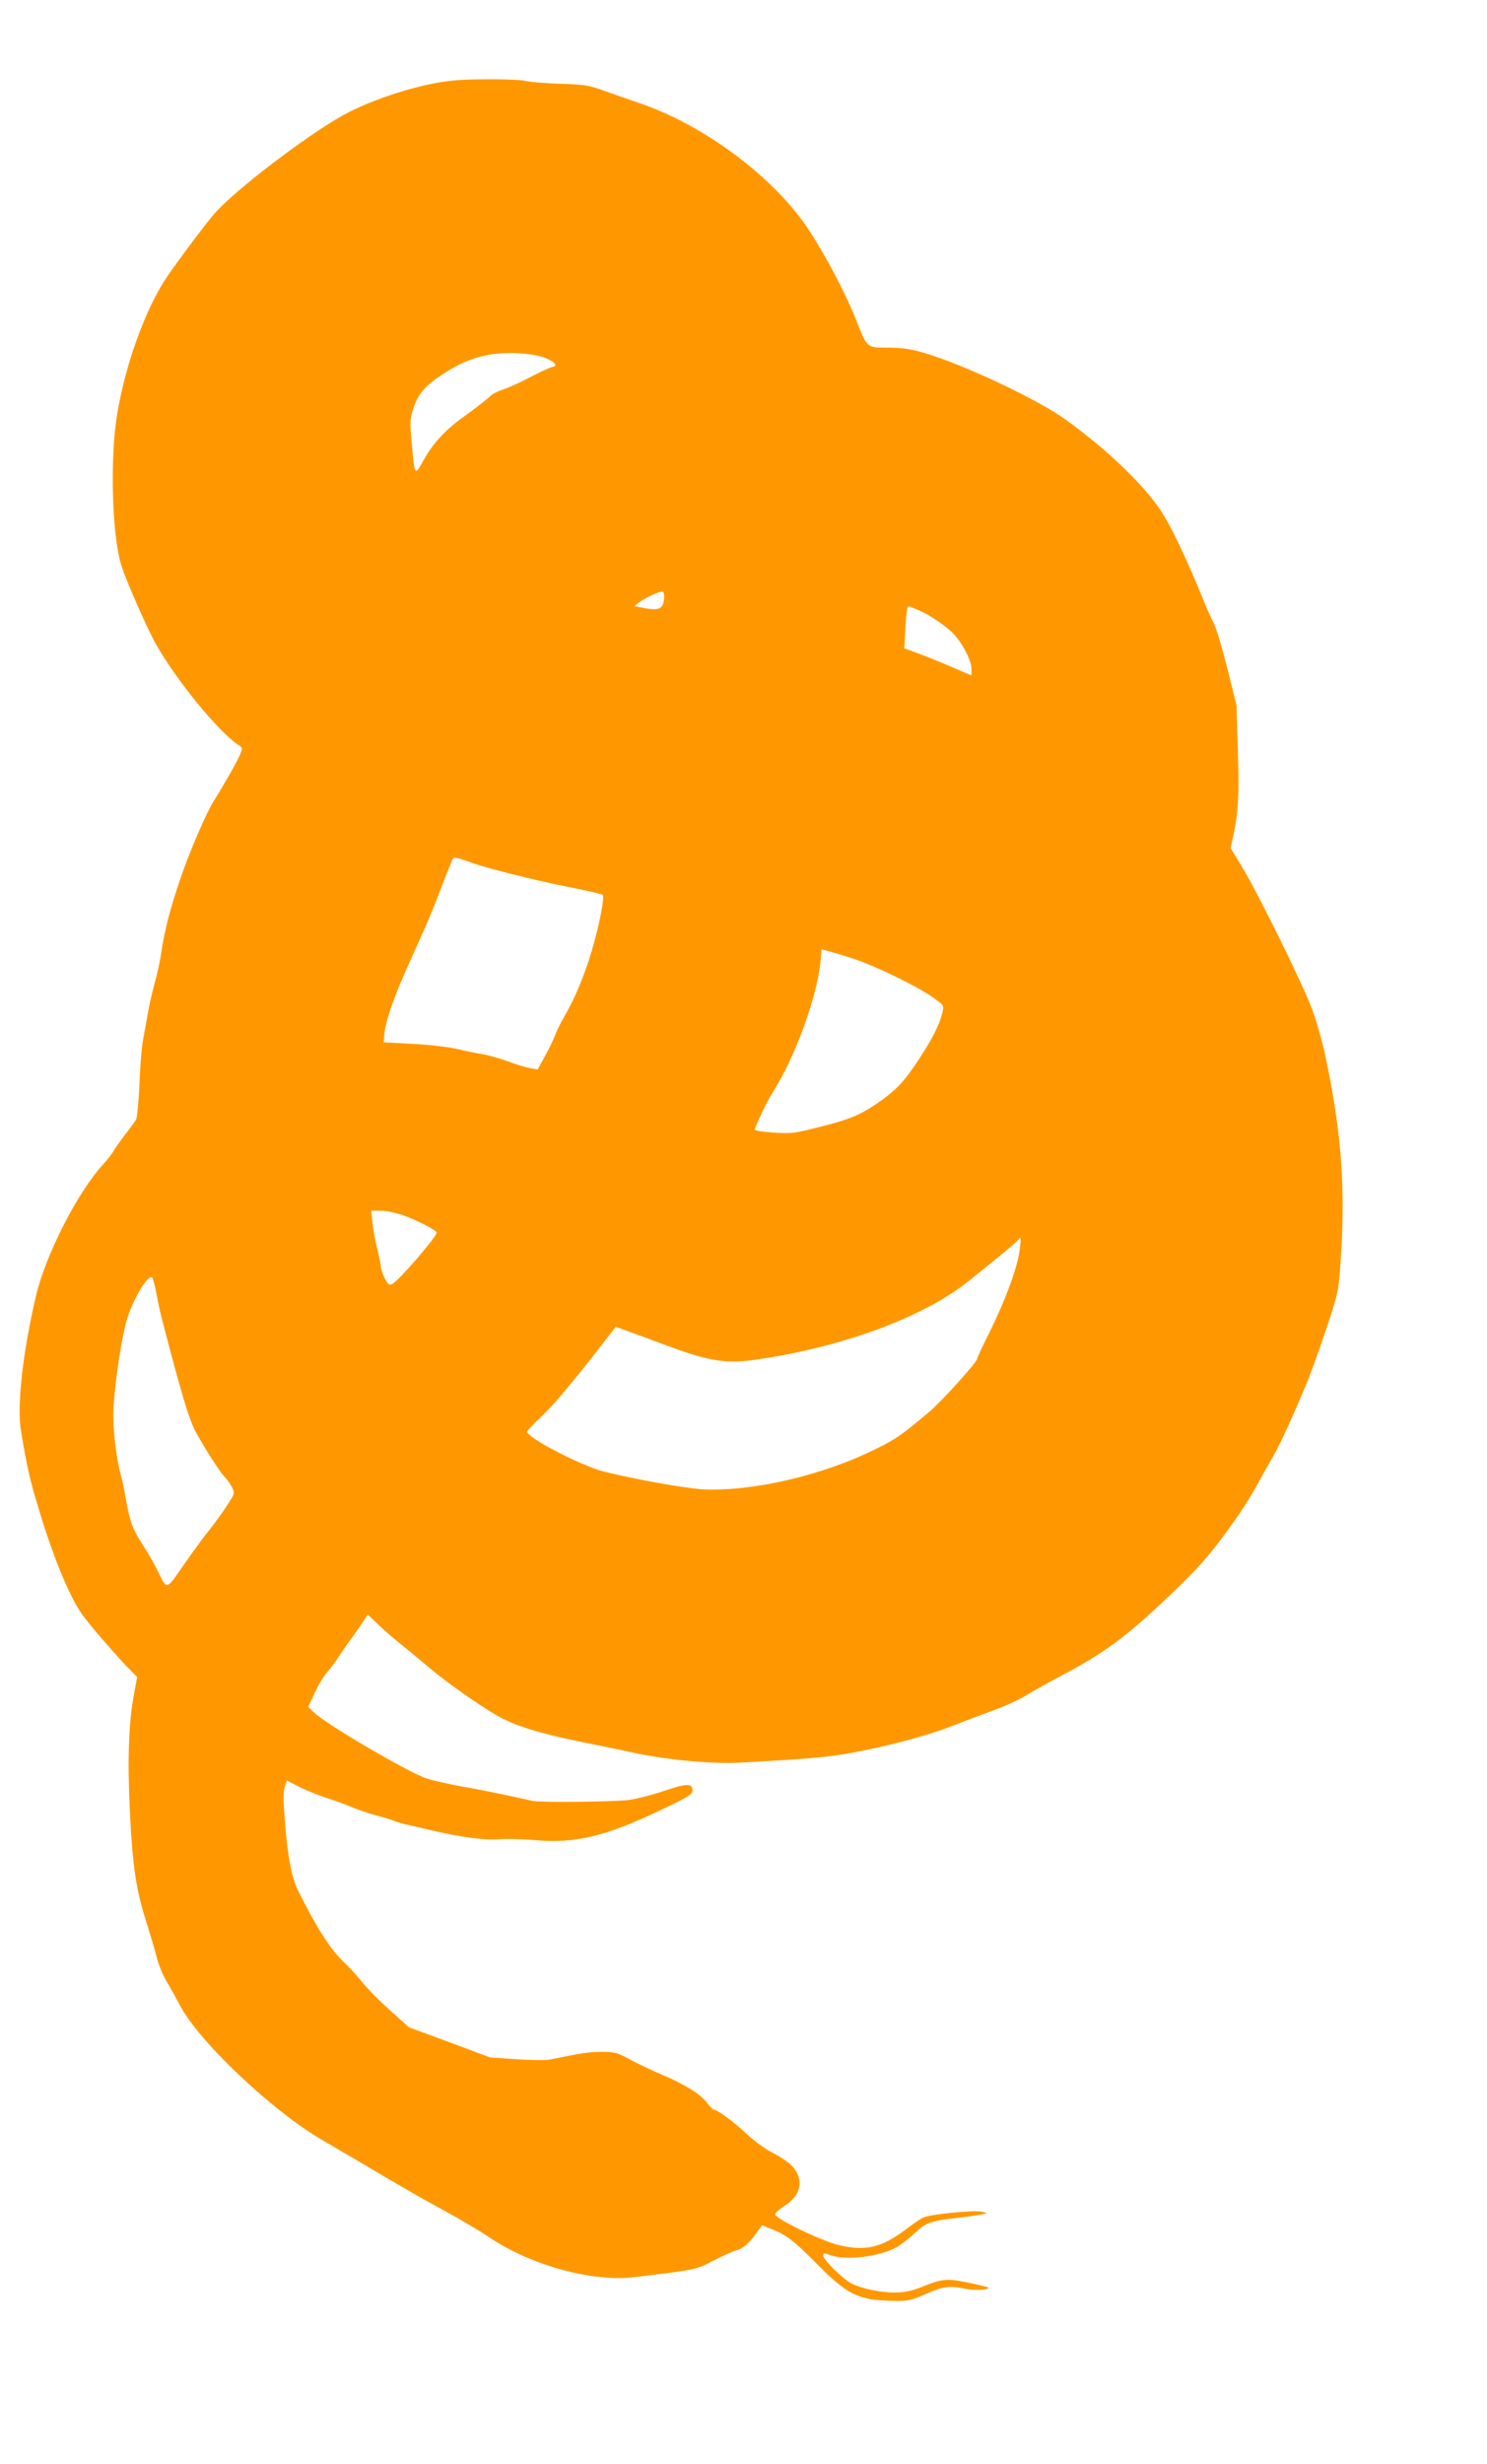
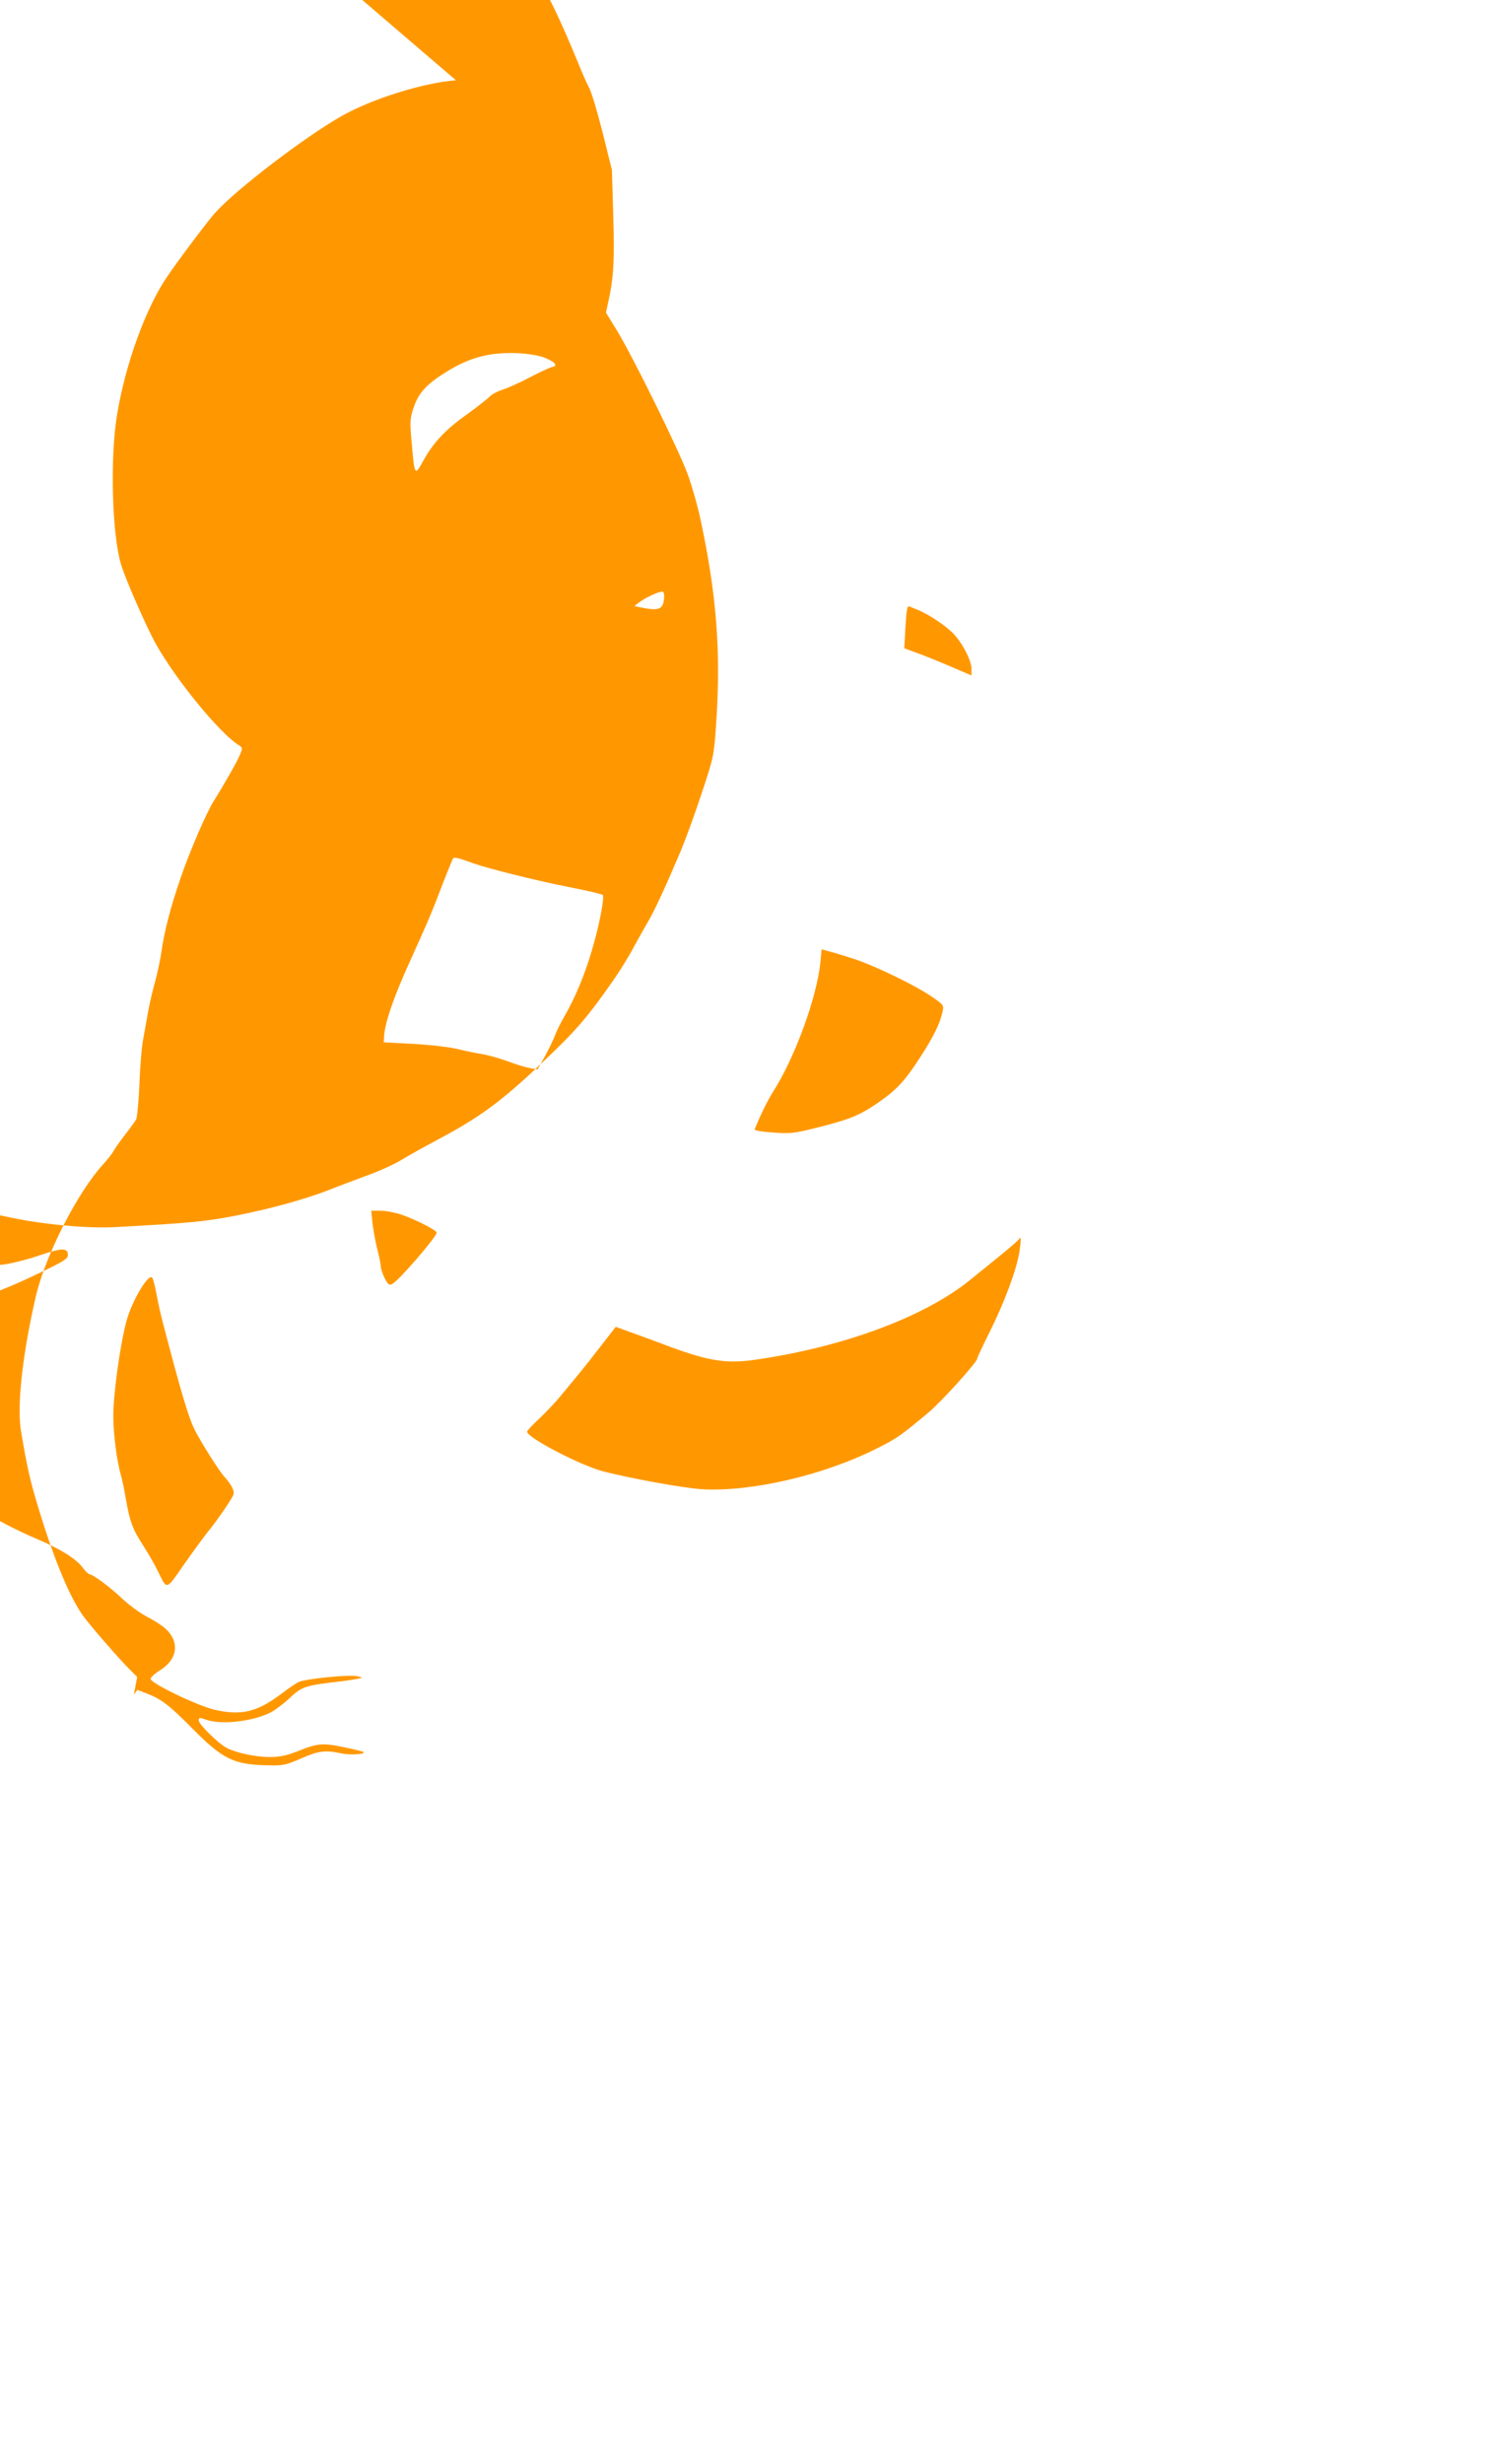
<svg xmlns="http://www.w3.org/2000/svg" version="1.0" width="773pt" height="1280pt" viewBox="0 0 773 1280" preserveAspectRatio="xMidYMid meet">
  <g transform="translate(0,1280) scale(0.1,-0.1)" fill="#ff9800" stroke="none">
-     <path d="M2370 12383 c-170 -13 -434 -96 -591 -184 -194 -110 -551 -382 -663 -507 -35 -39 -187 -241 -245 -326 -112 -163 -218 -453 -262 -718 -38 -226 -27 -627 21 -783 22 -74 136 -333 181 -412 104 -185 328 -459 428 -523 23 -15 23 -16 7 -54 -13 -32 -82 -153 -134 -236 -38 -59 -127 -266 -172 -398 -54 -156 -85 -277 -101 -387 -5 -38 -20 -108 -33 -155 -13 -47 -29 -116 -36 -155 -7 -38 -18 -101 -25 -140 -8 -38 -17 -144 -20 -235 -4 -91 -12 -174 -17 -185 -6 -11 -32 -47 -58 -80 -26 -34 -53 -72 -60 -85 -7 -13 -31 -44 -54 -69 -133 -145 -299 -471 -349 -683 -69 -296 -100 -571 -78 -702 33 -194 46 -253 91 -401 78 -259 162 -463 231 -558 36 -51 189 -226 243 -280 l39 -39 -17 -92 c-28 -149 -34 -350 -20 -624 14 -274 32 -395 88 -567 19 -61 42 -139 51 -175 9 -36 31 -90 49 -120 18 -30 50 -88 71 -127 97 -188 483 -553 744 -703 62 -36 197 -115 301 -177 103 -61 252 -146 330 -188 78 -42 181 -103 230 -136 216 -147 538 -236 760 -209 322 39 318 38 409 86 47 24 102 49 122 54 35 10 67 39 112 104 l18 25 49 -19 c79 -31 117 -61 235 -180 158 -160 216 -189 387 -193 88 -2 98 0 179 35 91 40 127 45 209 27 47 -10 129 -5 117 7 -3 3 -49 14 -103 25 -111 23 -136 21 -242 -22 -57 -22 -90 -29 -144 -29 -73 0 -171 21 -222 47 -44 23 -146 123 -146 143 0 16 3 16 38 4 78 -28 241 -10 335 37 23 12 65 43 94 70 71 67 81 70 288 94 28 4 61 9 75 12 24 6 24 6 -7 13 -41 9 -273 -14 -305 -31 -13 -6 -55 -35 -93 -64 -122 -91 -204 -111 -340 -80 -89 20 -335 138 -335 161 0 8 22 28 48 44 94 58 105 150 26 220 -19 16 -63 44 -97 61 -34 18 -91 60 -127 94 -62 59 -152 125 -169 125 -5 0 -20 15 -34 34 -36 47 -115 96 -232 146 -55 23 -132 60 -171 81 -65 36 -78 39 -147 39 -66 0 -107 -6 -270 -40 -21 -4 -99 -3 -173 2 l-136 9 -211 79 -212 78 -98 89 c-55 48 -118 113 -142 143 -24 30 -67 78 -96 105 -72 68 -143 179 -238 370 -35 70 -56 179 -71 374 -8 96 -8 143 0 167 l11 34 68 -35 c38 -18 99 -43 137 -55 38 -12 94 -32 124 -45 30 -13 91 -34 135 -46 44 -12 87 -25 96 -30 9 -4 47 -15 85 -23 38 -9 98 -22 134 -31 143 -32 255 -46 325 -40 39 3 123 1 188 -5 207 -18 364 19 653 157 141 67 164 81 164 101 0 38 -29 38 -145 -1 -60 -21 -144 -42 -185 -48 -78 -10 -459 -14 -501 -5 -177 39 -273 59 -370 75 -64 12 -145 30 -180 41 -86 26 -524 282 -585 342 l-32 30 33 71 c18 40 48 90 67 111 18 21 42 53 53 71 11 17 34 50 50 73 17 22 47 66 69 97 l38 57 47 -45 c25 -25 76 -69 112 -99 37 -29 111 -90 164 -135 107 -90 296 -220 383 -264 86 -42 200 -76 382 -114 91 -18 230 -47 310 -64 169 -35 398 -56 537 -48 389 21 474 29 638 62 180 36 351 84 475 132 41 17 128 49 192 73 65 23 146 60 180 81 35 21 119 69 188 105 219 116 335 201 542 398 184 174 241 241 380 441 30 44 75 116 98 160 24 44 58 105 77 137 33 56 85 168 170 368 24 58 73 191 107 295 62 186 64 195 75 350 27 385 4 684 -83 1086 -14 63 -42 162 -63 220 -44 124 -288 618 -369 750 l-57 93 12 55 c28 127 33 210 26 446 l-7 240 -48 193 c-27 106 -58 212 -71 235 -12 23 -37 78 -54 122 -98 238 -176 400 -233 480 -96 136 -281 310 -481 454 -147 106 -526 285 -732 346 -73 22 -116 28 -191 29 -115 1 -108 -6 -168 145 -63 159 -193 398 -280 516 -189 256 -530 502 -845 609 -55 19 -139 48 -186 65 -77 28 -102 32 -230 36 -79 3 -160 9 -179 15 -32 9 -256 11 -360 3z m452 -1438 c26 -9 52 -23 59 -31 10 -12 8 -16 -12 -21 -13 -3 -64 -27 -114 -53 -49 -26 -113 -55 -141 -64 -29 -9 -60 -26 -70 -38 -11 -11 -63 -52 -117 -91 -112 -79 -176 -148 -228 -243 -43 -78 -44 -77 -59 98 -10 108 -9 121 10 180 26 78 68 123 175 189 118 73 226 101 370 94 44 -2 101 -11 127 -20z m630 -1256 c-6 -57 -28 -64 -130 -43 l-24 5 25 20 c32 24 109 60 122 55 6 -1 9 -18 7 -37z m1323 -59 c55 -24 127 -71 173 -114 48 -44 102 -145 102 -189 l0 -36 -82 35 c-78 34 -177 74 -240 96 l-27 10 5 97 c6 96 9 121 18 121 2 0 25 -9 51 -20z m-2315 -1315 c79 -28 340 -93 505 -125 88 -17 163 -35 168 -39 11 -11 -18 -161 -57 -291 -37 -127 -89 -249 -142 -340 -19 -33 -41 -77 -48 -97 -8 -21 -31 -70 -52 -108 l-39 -71 -40 7 c-22 4 -76 20 -120 37 -45 16 -103 32 -130 36 -28 4 -86 16 -130 27 -45 10 -147 22 -230 26 l-150 8 2 35 c4 67 52 207 136 390 92 204 109 242 172 408 24 61 46 116 50 121 5 10 26 5 105 -24z m1980 -497 c110 -36 327 -141 410 -200 57 -40 57 -41 49 -77 -13 -59 -47 -128 -115 -233 -82 -127 -126 -173 -227 -242 -92 -62 -144 -83 -317 -126 -108 -27 -128 -30 -220 -24 -67 5 -99 11 -97 18 33 79 68 151 97 196 114 180 226 488 245 672 l6 66 37 -10 c20 -5 80 -23 132 -40z m-2354 -1328 c71 -24 184 -81 184 -94 0 -21 -196 -248 -230 -266 -17 -9 -22 -5 -40 29 -11 22 -20 49 -20 59 0 10 -8 52 -19 93 -10 41 -21 102 -25 137 l-6 62 49 0 c26 0 74 -9 107 -20z m3213 -195 c-15 -94 -78 -262 -155 -416 -35 -70 -64 -132 -64 -137 0 -18 -186 -224 -252 -279 -142 -119 -167 -137 -268 -187 -277 -140 -652 -227 -909 -213 -96 6 -362 54 -516 93 -117 31 -395 175 -395 206 0 6 28 35 61 66 34 32 86 86 115 122 30 36 73 88 96 116 24 29 76 95 116 147 l73 94 77 -28 c42 -15 140 -51 217 -80 189 -69 282 -84 424 -64 457 64 885 222 1122 414 31 25 100 81 152 123 52 42 98 82 102 88 13 22 14 4 4 -65z m-4485 -220 c8 -44 22 -107 31 -140 96 -369 135 -499 168 -565 34 -66 125 -211 152 -240 39 -44 56 -76 48 -96 -9 -24 -87 -137 -134 -194 -20 -25 -75 -100 -122 -167 -95 -137 -88 -135 -136 -36 -16 33 -50 92 -75 131 -56 86 -71 126 -91 240 -8 48 -19 103 -25 122 -22 76 -40 210 -41 310 -1 107 34 369 68 495 27 103 113 249 134 228 4 -4 15 -44 23 -88z" />
+     <path d="M2370 12383 c-170 -13 -434 -96 -591 -184 -194 -110 -551 -382 -663 -507 -35 -39 -187 -241 -245 -326 -112 -163 -218 -453 -262 -718 -38 -226 -27 -627 21 -783 22 -74 136 -333 181 -412 104 -185 328 -459 428 -523 23 -15 23 -16 7 -54 -13 -32 -82 -153 -134 -236 -38 -59 -127 -266 -172 -398 -54 -156 -85 -277 -101 -387 -5 -38 -20 -108 -33 -155 -13 -47 -29 -116 -36 -155 -7 -38 -18 -101 -25 -140 -8 -38 -17 -144 -20 -235 -4 -91 -12 -174 -17 -185 -6 -11 -32 -47 -58 -80 -26 -34 -53 -72 -60 -85 -7 -13 -31 -44 -54 -69 -133 -145 -299 -471 -349 -683 -69 -296 -100 -571 -78 -702 33 -194 46 -253 91 -401 78 -259 162 -463 231 -558 36 -51 189 -226 243 -280 l39 -39 -17 -92 l18 25 49 -19 c79 -31 117 -61 235 -180 158 -160 216 -189 387 -193 88 -2 98 0 179 35 91 40 127 45 209 27 47 -10 129 -5 117 7 -3 3 -49 14 -103 25 -111 23 -136 21 -242 -22 -57 -22 -90 -29 -144 -29 -73 0 -171 21 -222 47 -44 23 -146 123 -146 143 0 16 3 16 38 4 78 -28 241 -10 335 37 23 12 65 43 94 70 71 67 81 70 288 94 28 4 61 9 75 12 24 6 24 6 -7 13 -41 9 -273 -14 -305 -31 -13 -6 -55 -35 -93 -64 -122 -91 -204 -111 -340 -80 -89 20 -335 138 -335 161 0 8 22 28 48 44 94 58 105 150 26 220 -19 16 -63 44 -97 61 -34 18 -91 60 -127 94 -62 59 -152 125 -169 125 -5 0 -20 15 -34 34 -36 47 -115 96 -232 146 -55 23 -132 60 -171 81 -65 36 -78 39 -147 39 -66 0 -107 -6 -270 -40 -21 -4 -99 -3 -173 2 l-136 9 -211 79 -212 78 -98 89 c-55 48 -118 113 -142 143 -24 30 -67 78 -96 105 -72 68 -143 179 -238 370 -35 70 -56 179 -71 374 -8 96 -8 143 0 167 l11 34 68 -35 c38 -18 99 -43 137 -55 38 -12 94 -32 124 -45 30 -13 91 -34 135 -46 44 -12 87 -25 96 -30 9 -4 47 -15 85 -23 38 -9 98 -22 134 -31 143 -32 255 -46 325 -40 39 3 123 1 188 -5 207 -18 364 19 653 157 141 67 164 81 164 101 0 38 -29 38 -145 -1 -60 -21 -144 -42 -185 -48 -78 -10 -459 -14 -501 -5 -177 39 -273 59 -370 75 -64 12 -145 30 -180 41 -86 26 -524 282 -585 342 l-32 30 33 71 c18 40 48 90 67 111 18 21 42 53 53 71 11 17 34 50 50 73 17 22 47 66 69 97 l38 57 47 -45 c25 -25 76 -69 112 -99 37 -29 111 -90 164 -135 107 -90 296 -220 383 -264 86 -42 200 -76 382 -114 91 -18 230 -47 310 -64 169 -35 398 -56 537 -48 389 21 474 29 638 62 180 36 351 84 475 132 41 17 128 49 192 73 65 23 146 60 180 81 35 21 119 69 188 105 219 116 335 201 542 398 184 174 241 241 380 441 30 44 75 116 98 160 24 44 58 105 77 137 33 56 85 168 170 368 24 58 73 191 107 295 62 186 64 195 75 350 27 385 4 684 -83 1086 -14 63 -42 162 -63 220 -44 124 -288 618 -369 750 l-57 93 12 55 c28 127 33 210 26 446 l-7 240 -48 193 c-27 106 -58 212 -71 235 -12 23 -37 78 -54 122 -98 238 -176 400 -233 480 -96 136 -281 310 -481 454 -147 106 -526 285 -732 346 -73 22 -116 28 -191 29 -115 1 -108 -6 -168 145 -63 159 -193 398 -280 516 -189 256 -530 502 -845 609 -55 19 -139 48 -186 65 -77 28 -102 32 -230 36 -79 3 -160 9 -179 15 -32 9 -256 11 -360 3z m452 -1438 c26 -9 52 -23 59 -31 10 -12 8 -16 -12 -21 -13 -3 -64 -27 -114 -53 -49 -26 -113 -55 -141 -64 -29 -9 -60 -26 -70 -38 -11 -11 -63 -52 -117 -91 -112 -79 -176 -148 -228 -243 -43 -78 -44 -77 -59 98 -10 108 -9 121 10 180 26 78 68 123 175 189 118 73 226 101 370 94 44 -2 101 -11 127 -20z m630 -1256 c-6 -57 -28 -64 -130 -43 l-24 5 25 20 c32 24 109 60 122 55 6 -1 9 -18 7 -37z m1323 -59 c55 -24 127 -71 173 -114 48 -44 102 -145 102 -189 l0 -36 -82 35 c-78 34 -177 74 -240 96 l-27 10 5 97 c6 96 9 121 18 121 2 0 25 -9 51 -20z m-2315 -1315 c79 -28 340 -93 505 -125 88 -17 163 -35 168 -39 11 -11 -18 -161 -57 -291 -37 -127 -89 -249 -142 -340 -19 -33 -41 -77 -48 -97 -8 -21 -31 -70 -52 -108 l-39 -71 -40 7 c-22 4 -76 20 -120 37 -45 16 -103 32 -130 36 -28 4 -86 16 -130 27 -45 10 -147 22 -230 26 l-150 8 2 35 c4 67 52 207 136 390 92 204 109 242 172 408 24 61 46 116 50 121 5 10 26 5 105 -24z m1980 -497 c110 -36 327 -141 410 -200 57 -40 57 -41 49 -77 -13 -59 -47 -128 -115 -233 -82 -127 -126 -173 -227 -242 -92 -62 -144 -83 -317 -126 -108 -27 -128 -30 -220 -24 -67 5 -99 11 -97 18 33 79 68 151 97 196 114 180 226 488 245 672 l6 66 37 -10 c20 -5 80 -23 132 -40z m-2354 -1328 c71 -24 184 -81 184 -94 0 -21 -196 -248 -230 -266 -17 -9 -22 -5 -40 29 -11 22 -20 49 -20 59 0 10 -8 52 -19 93 -10 41 -21 102 -25 137 l-6 62 49 0 c26 0 74 -9 107 -20z m3213 -195 c-15 -94 -78 -262 -155 -416 -35 -70 -64 -132 -64 -137 0 -18 -186 -224 -252 -279 -142 -119 -167 -137 -268 -187 -277 -140 -652 -227 -909 -213 -96 6 -362 54 -516 93 -117 31 -395 175 -395 206 0 6 28 35 61 66 34 32 86 86 115 122 30 36 73 88 96 116 24 29 76 95 116 147 l73 94 77 -28 c42 -15 140 -51 217 -80 189 -69 282 -84 424 -64 457 64 885 222 1122 414 31 25 100 81 152 123 52 42 98 82 102 88 13 22 14 4 4 -65z m-4485 -220 c8 -44 22 -107 31 -140 96 -369 135 -499 168 -565 34 -66 125 -211 152 -240 39 -44 56 -76 48 -96 -9 -24 -87 -137 -134 -194 -20 -25 -75 -100 -122 -167 -95 -137 -88 -135 -136 -36 -16 33 -50 92 -75 131 -56 86 -71 126 -91 240 -8 48 -19 103 -25 122 -22 76 -40 210 -41 310 -1 107 34 369 68 495 27 103 113 249 134 228 4 -4 15 -44 23 -88z" />
  </g>
</svg>